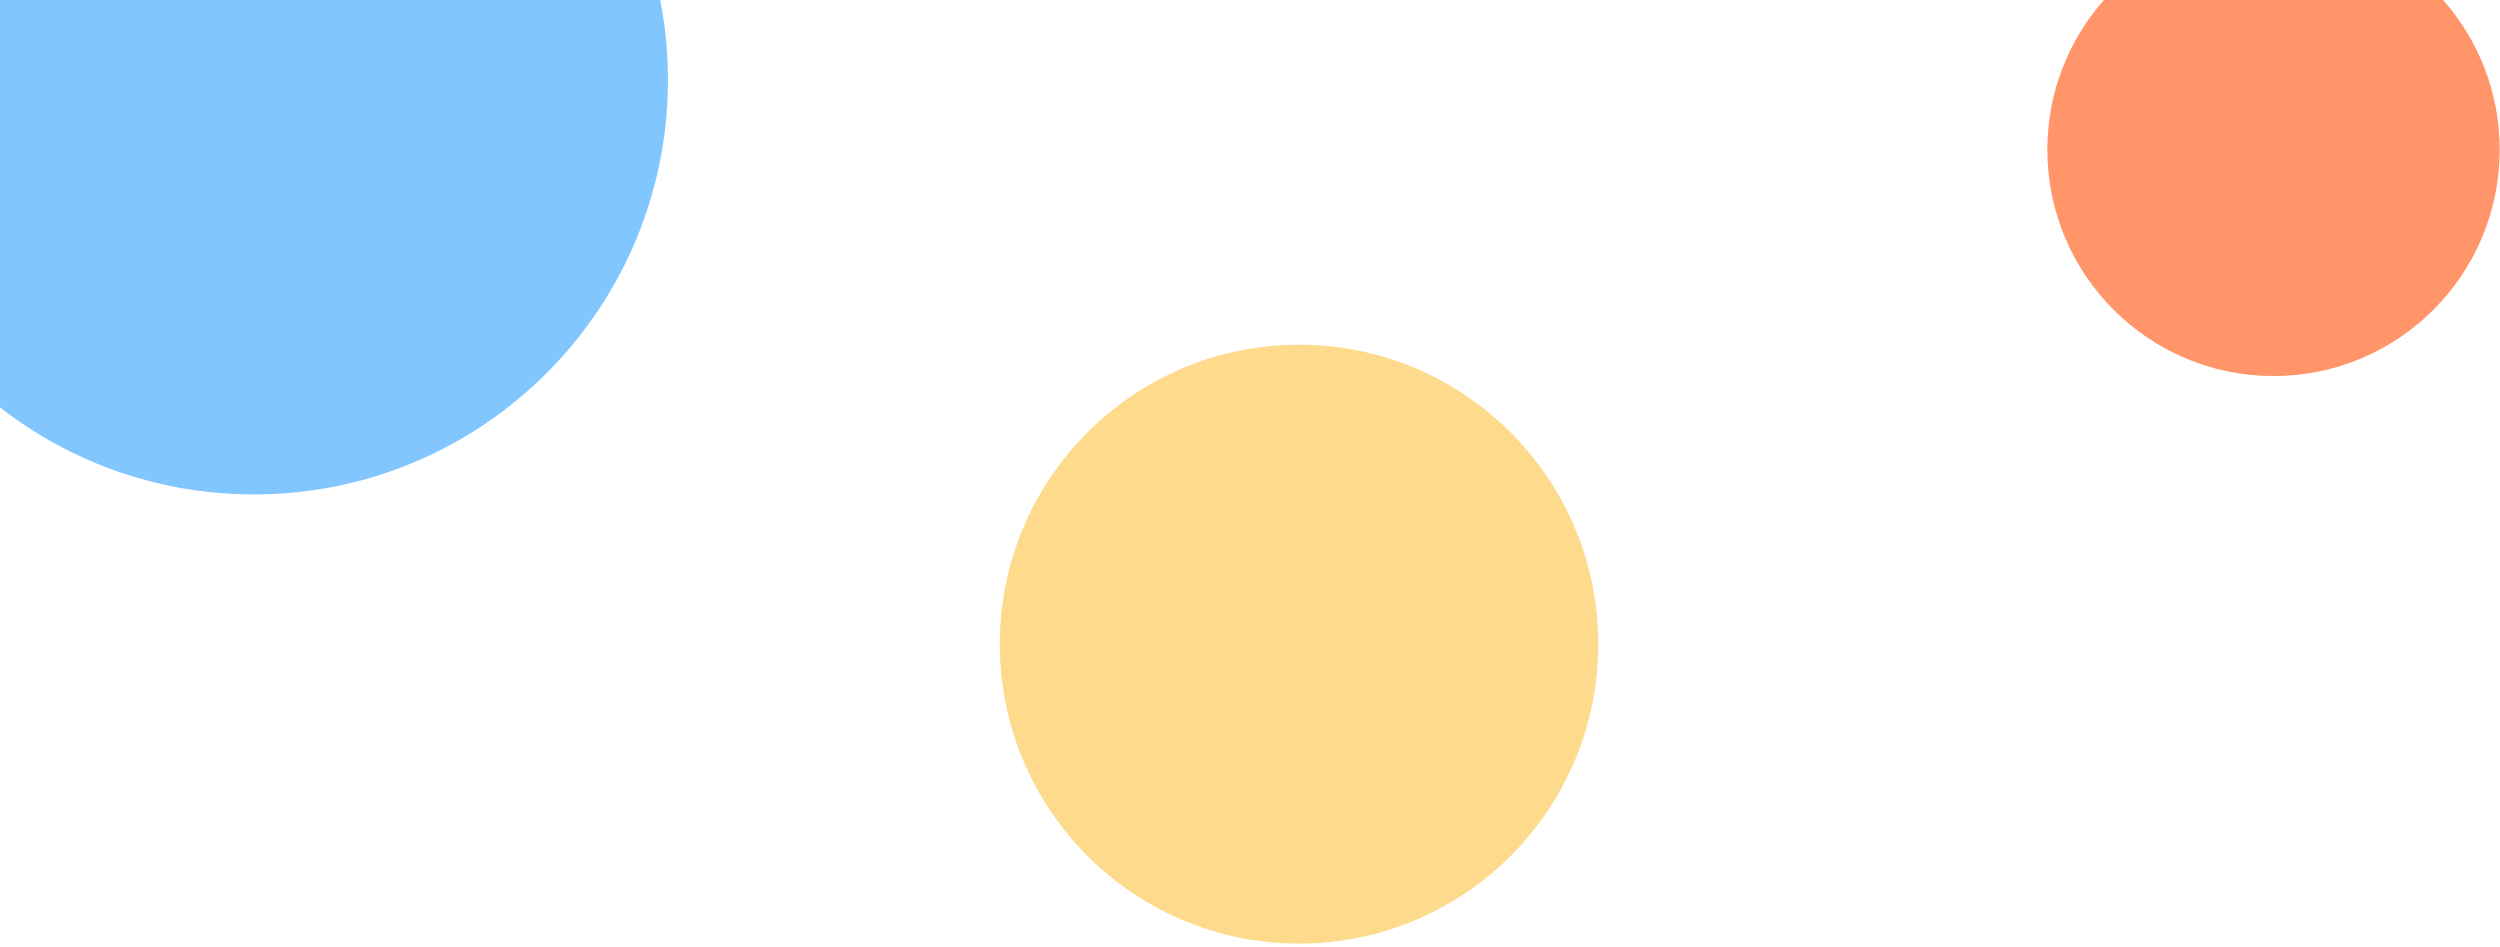
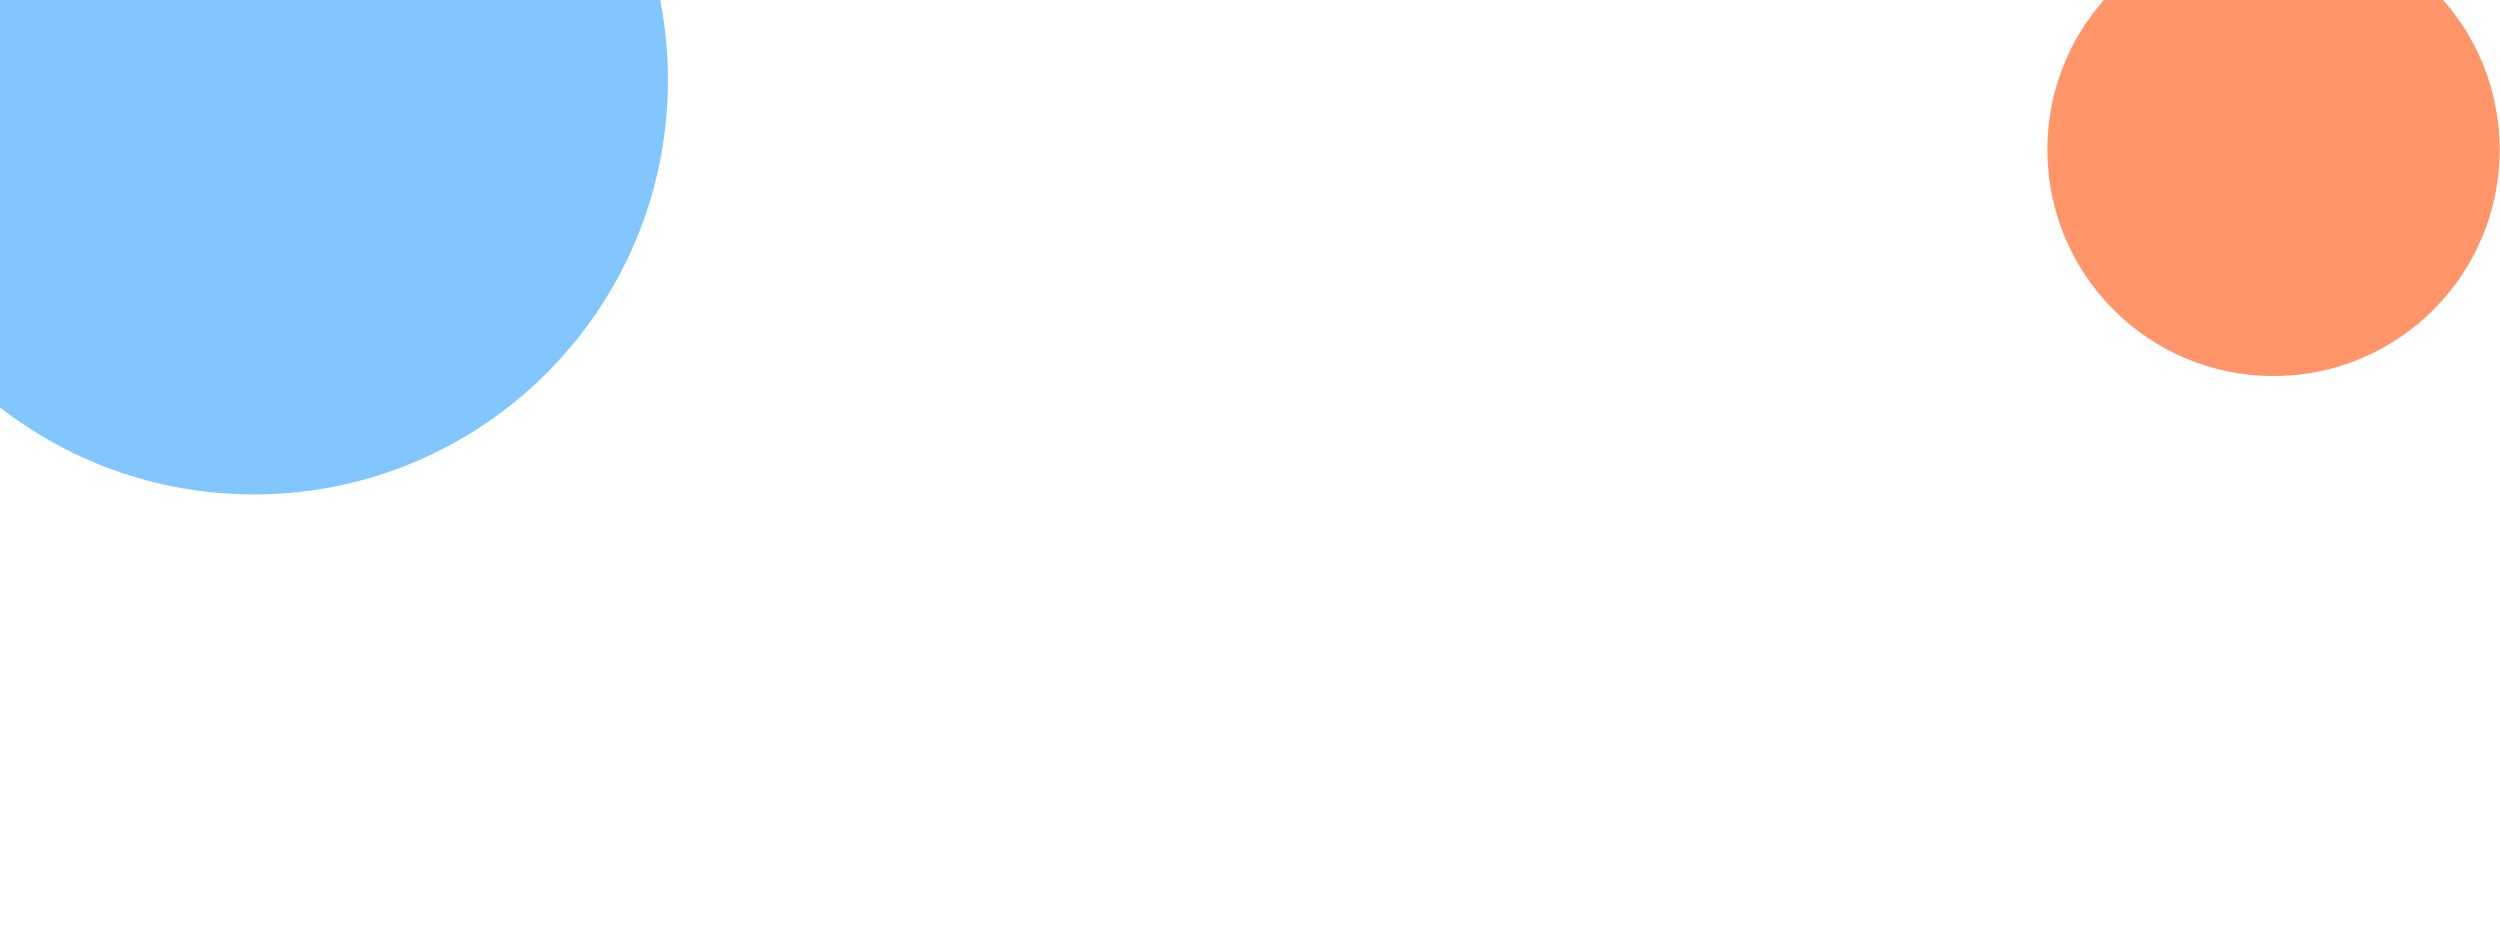
<svg xmlns="http://www.w3.org/2000/svg" width="359px" height="136px" viewBox="0 0 359 136">
  <title>left circles</title>
  <desc>Created with Sketch.</desc>
  <defs />
  <g id="Referrals-landing-page-V2" stroke="none" stroke-width="1" fill="none" fill-rule="evenodd" transform="translate(0, -83)">
    <g id="left-circles" transform="translate(-1, 83)">
      <path d="M303.122,0 L351.832,0 C356.887,5.73 359.954,13.256 359.954,21.5 C359.954,39.449 345.413,54 327.477,54 C309.54,54 295,39.449 295,21.5 C295,13.256 298.067,5.73 303.122,0 Z" id="Combined-Shape" fill="#FF9569" />
      <path d="M2.66453526e-15,57.71 L0,0 L95.806,0 C96.534,3.721 96.916,7.566 96.916,11.5 C96.916,44.361 70.295,71 37.458,71 C23.26,71 10.224,66.02 0,57.71 Z" id="Combined-Shape" fill="#82C6FF" />
-       <ellipse id="Oval-6-Copy-37" fill="#FDDA8C" cx="187.542" cy="92.5" rx="42.97" ry="43" />
    </g>
  </g>
</svg>